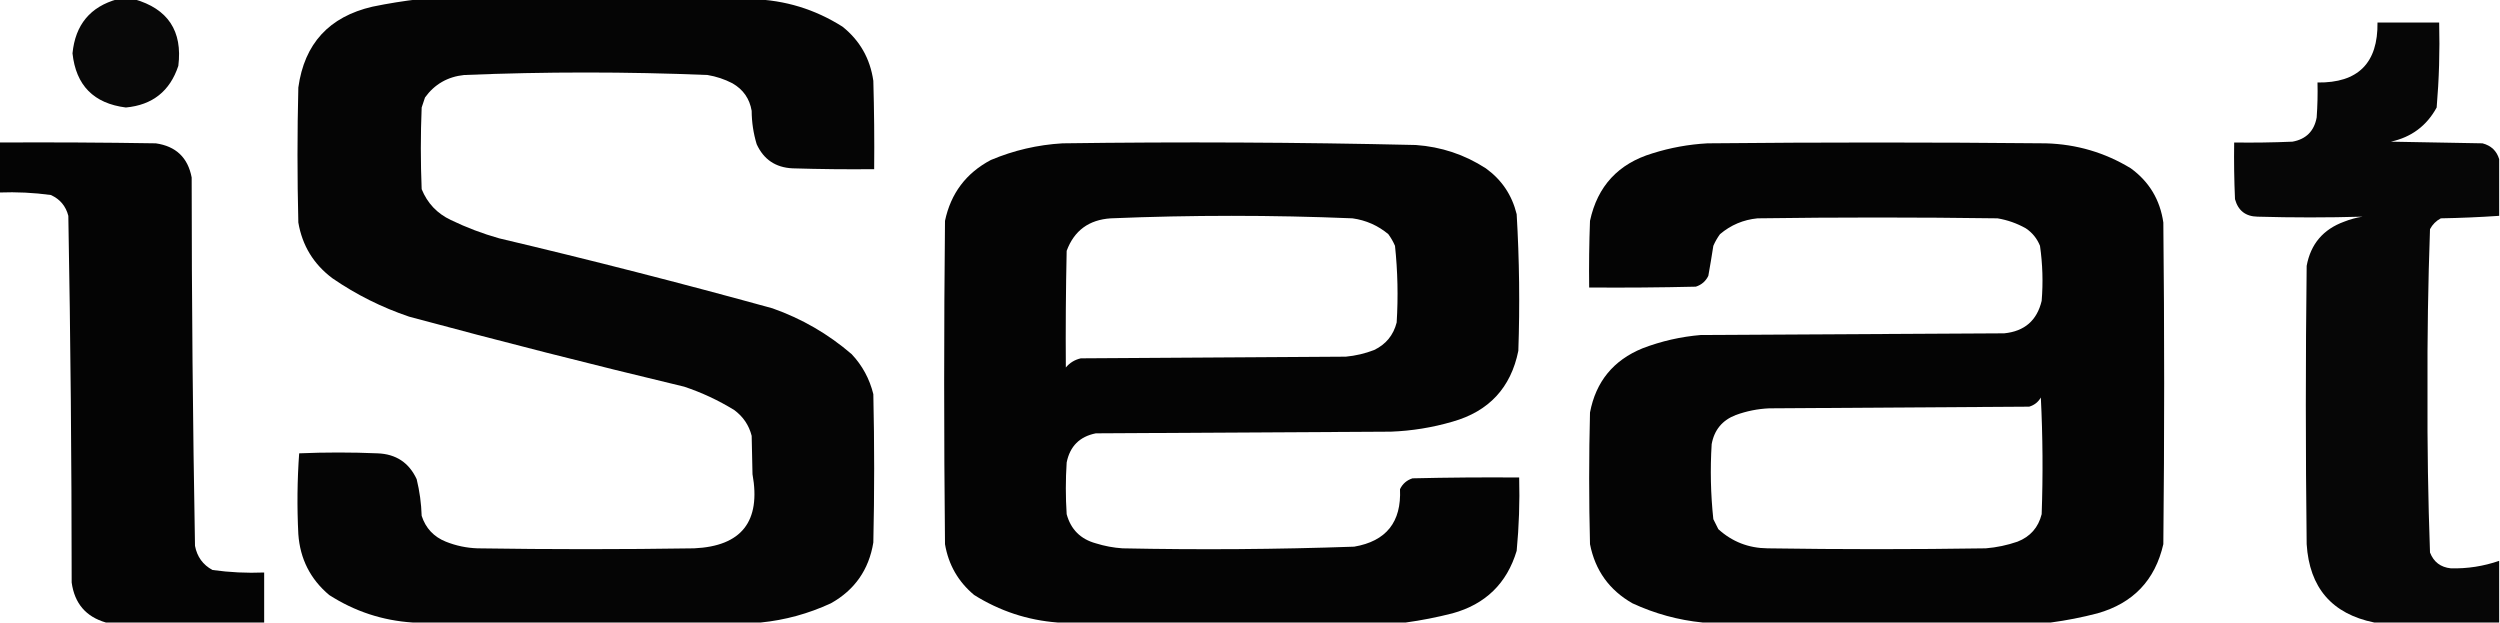
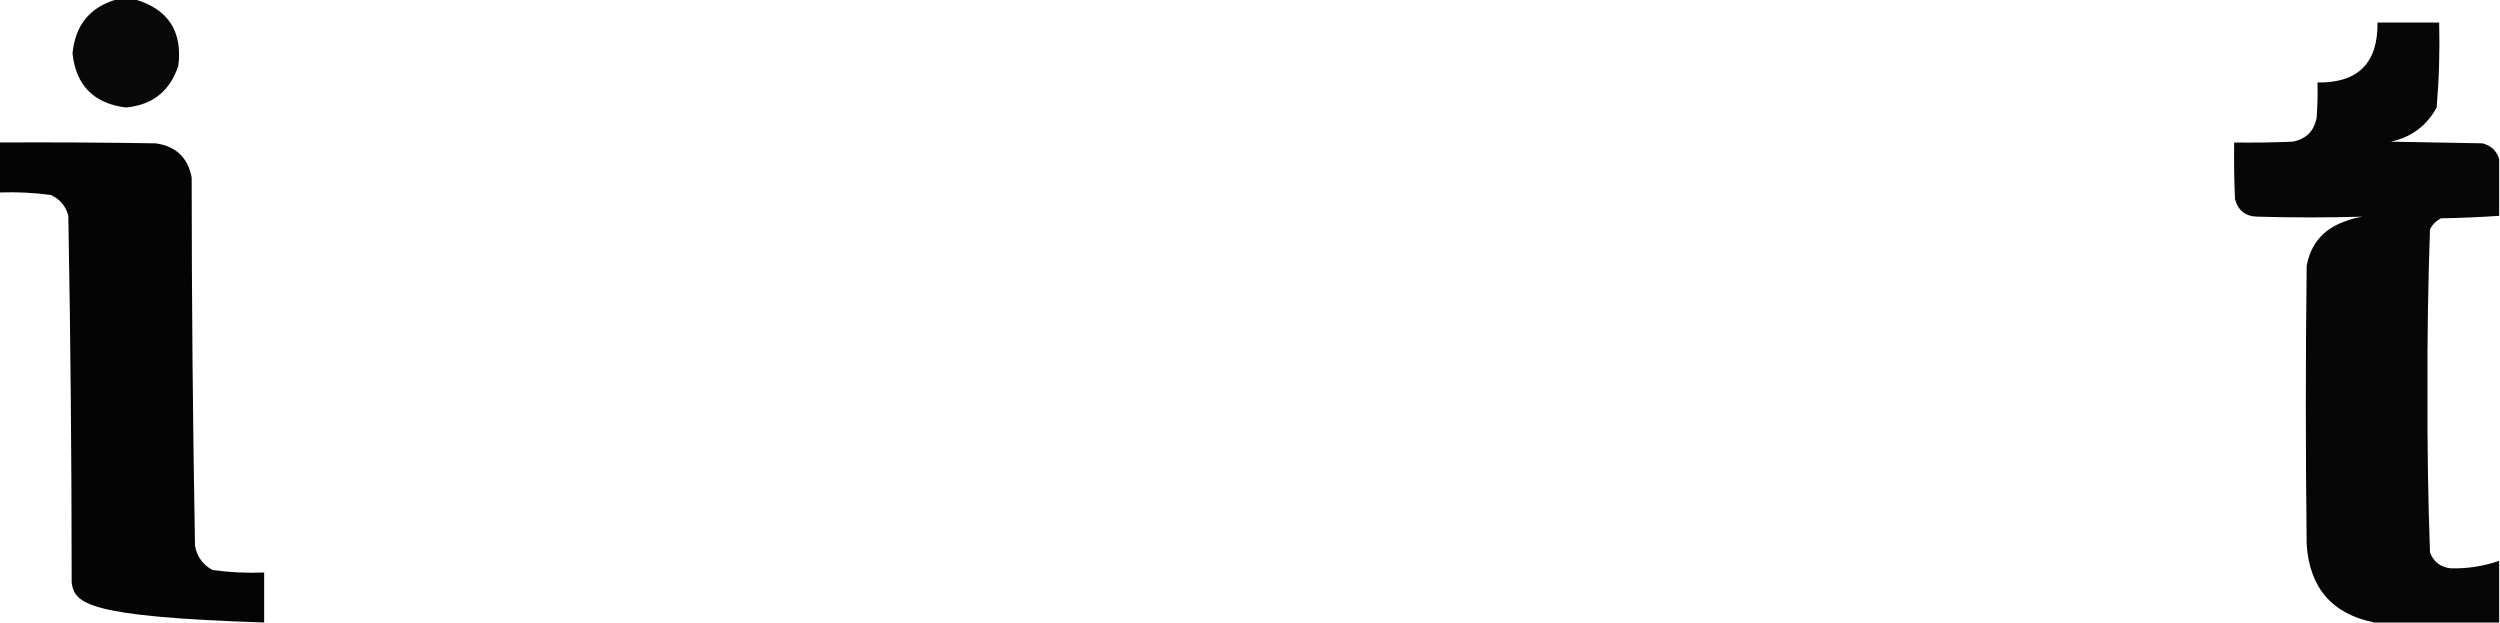
<svg xmlns="http://www.w3.org/2000/svg" version="1.1" width="1500px" height="374px" style="shape-rendering:geometricPrecision; text-rendering:geometricPrecision; image-rendering:optimizeQuality; fill-rule:evenodd; clip-rule:evenodd">
  <g>
    <path style="opacity:0.966" fill="#000000" d="M 70.5,-0.5 C 73.833,-0.5 77.167,-0.5 80.5,-0.5C 100.771,5.269 109.605,18.602 107,39.5C 101.976,54.687 91.476,63.02 75.5,64.5C 56.22,62.054 45.554,51.221 43.5,32C 45.174,14.845 54.174,4.011 70.5,-0.5 Z" />
  </g>
  <g>
-     <path style="opacity:0.98" fill="#000000" d="M 251.5,-0.5 C 318.167,-0.5 384.833,-0.5 451.5,-0.5C 470.952,0.033 488.952,5.533 505.5,16C 515.908,24.306 522.075,35.139 524,48.5C 524.5,66.163 524.667,83.83 524.5,101.5C 508.163,101.667 491.83,101.5 475.5,101C 465.357,100.515 458.19,95.682 454,86.5C 452.037,79.994 451.037,73.327 451,66.5C 449.767,59.205 445.934,53.705 439.5,50C 434.768,47.534 429.768,45.867 424.5,45C 375.833,43 327.167,43 278.5,45C 268.572,46.042 260.739,50.542 255,58.5C 254.333,60.5 253.667,62.5 253,64.5C 252.333,80.833 252.333,97.167 253,113.5C 256.415,121.916 262.248,128.082 270.5,132C 279.87,136.521 289.537,140.188 299.5,143C 354.424,155.985 409.091,169.985 463.5,185C 481.086,191.207 496.92,200.374 511,212.5C 517.415,219.328 521.749,227.328 524,236.5C 524.667,266.167 524.667,295.833 524,325.5C 521.342,341.813 512.842,353.98 498.5,362C 485.033,368.218 471.033,372.051 456.5,373.5C 386.833,373.5 317.167,373.5 247.5,373.5C 229.479,372.323 212.813,366.823 197.5,357C 186.211,347.486 180.044,335.32 179,320.5C 178.176,304.259 178.342,288.093 179.5,272C 195.167,271.333 210.833,271.333 226.5,272C 237.55,272.398 245.384,277.565 250,287.5C 251.769,294.724 252.769,302.057 253,309.5C 255.408,316.909 260.242,322.076 267.5,325C 273.6,327.442 279.933,328.775 286.5,329C 329.833,329.667 373.167,329.667 416.5,329C 444.947,327.693 456.614,312.86 451.5,284.5C 451.333,276.833 451.167,269.167 451,261.5C 449.38,255.104 445.88,249.938 440.5,246C 431.034,240.178 421.034,235.512 410.5,232C 355.302,218.784 300.302,204.784 245.5,190C 229.051,184.442 213.718,176.776 199.5,167C 188.195,158.553 181.361,147.387 179,133.5C 178.333,106.5 178.333,79.5 179,52.5C 182.628,26.2 197.461,10.033 223.5,4C 232.909,2.063 242.242,0.563 251.5,-0.5 Z" />
-   </g>
+     </g>
  <g>
    <path style="opacity:0.976" fill="#000000" d="M 1499.5,95.5 C 1499.5,106.833 1499.5,118.167 1499.5,129.5C 1487.88,130.292 1476.21,130.792 1464.5,131C 1461.67,132.5 1459.5,134.667 1458,137.5C 1456.85,169.962 1456.35,202.462 1456.5,235C 1456.35,267.213 1456.85,299.379 1458,331.5C 1460.21,337.192 1464.37,340.359 1470.5,341C 1480.42,341.249 1490.09,339.749 1499.5,336.5C 1499.5,348.833 1499.5,361.167 1499.5,373.5C 1474.5,373.5 1449.5,373.5 1424.5,373.5C 1399.15,368.303 1385.65,352.636 1384,326.5C 1383.33,270.833 1383.33,215.167 1384,159.5C 1386.41,146.417 1393.91,137.584 1406.5,133C 1410.06,131.592 1413.72,130.592 1417.5,130C 1396.53,130.596 1375.53,130.596 1354.5,130C 1347.38,129.876 1342.88,126.376 1341,119.5C 1340.5,108.172 1340.33,96.838 1340.5,85.5C 1352.17,85.666 1363.84,85.5 1375.5,85C 1383.65,83.513 1388.49,78.68 1390,70.5C 1390.5,63.508 1390.67,56.508 1390.5,49.5C 1414.83,49.84 1426.83,37.84 1426.5,13.5C 1438.83,13.5 1451.17,13.5 1463.5,13.5C 1463.94,30.556 1463.44,47.556 1462,64.5C 1455.99,75.504 1446.82,82.337 1434.5,85C 1452.83,85.333 1471.17,85.667 1489.5,86C 1494.68,87.35 1498.01,90.517 1499.5,95.5 Z" />
  </g>
  <g>
-     <path style="opacity:0.982" fill="#000000" d="M -0.5,85.5 C 30.835,85.333 62.168,85.5 93.5,86C 105.583,87.751 112.75,94.584 115,106.5C 115.022,180.193 115.689,253.86 117,327.5C 118.249,334.066 121.749,338.899 127.5,342C 137.754,343.426 148.088,343.926 158.5,343.5C 158.5,353.5 158.5,363.5 158.5,373.5C 126.833,373.5 95.167,373.5 63.5,373.5C 51.55,370.038 44.716,362.038 43,349.5C 42.984,276.131 42.318,202.797 41,129.5C 39.489,123.635 35.989,119.468 30.5,117C 20.232,115.601 9.898,115.101 -0.5,115.5C -0.5,105.5 -0.5,95.5 -0.5,85.5 Z" />
+     <path style="opacity:0.982" fill="#000000" d="M -0.5,85.5 C 30.835,85.333 62.168,85.5 93.5,86C 105.583,87.751 112.75,94.584 115,106.5C 115.022,180.193 115.689,253.86 117,327.5C 118.249,334.066 121.749,338.899 127.5,342C 137.754,343.426 148.088,343.926 158.5,343.5C 158.5,353.5 158.5,363.5 158.5,373.5C 51.55,370.038 44.716,362.038 43,349.5C 42.984,276.131 42.318,202.797 41,129.5C 39.489,123.635 35.989,119.468 30.5,117C 20.232,115.601 9.898,115.101 -0.5,115.5C -0.5,105.5 -0.5,95.5 -0.5,85.5 Z" />
  </g>
  <g>
-     <path style="opacity:0.981" fill="#000000" d="M 843.5,373.5 C 773.833,373.5 704.167,373.5 634.5,373.5C 616.548,372.127 599.882,366.627 584.5,357C 574.923,349.017 569.09,338.85 567,326.5C 566.333,261.833 566.333,197.167 567,132.5C 570.491,116.015 579.658,103.848 594.5,96C 608.231,90.21 622.565,86.876 637.5,86C 708.188,85.03 778.855,85.363 849.5,87C 864.725,88.075 878.725,92.742 891.5,101C 901.02,107.863 907.187,117.03 910,128.5C 911.614,155.798 911.947,183.131 911,210.5C 906.524,232.646 893.357,246.812 871.5,253C 859.424,256.527 847.09,258.527 834.5,259C 775.5,259.333 716.5,259.667 657.5,260C 647.781,261.929 641.948,267.763 640,277.5C 639.333,287.833 639.333,298.167 640,308.5C 642.474,317.64 648.307,323.474 657.5,326C 662.714,327.637 668.047,328.637 673.5,329C 719.856,329.954 766.19,329.62 812.5,328C 831.749,324.715 840.916,313.215 840,293.5C 841.563,290.272 844.063,288.105 847.5,287C 868.831,286.5 890.164,286.333 911.5,286.5C 911.894,301.211 911.394,315.878 910,330.5C 904.121,350.045 891.287,362.545 871.5,368C 862.136,370.39 852.803,372.223 843.5,373.5 Z M 639.5,220.5 C 639.333,197.164 639.5,173.831 640,150.5C 644.502,138.357 653.335,131.857 666.5,131C 714.833,129 763.167,129 811.5,131C 819.601,132.135 826.767,135.302 833,140.5C 834.586,142.67 835.92,145.004 837,147.5C 838.619,162.765 838.952,178.099 838,193.5C 836.054,201.111 831.554,206.611 824.5,210C 819.018,212.121 813.351,213.454 807.5,214C 754.5,214.333 701.5,214.667 648.5,215C 644.843,215.837 641.843,217.67 639.5,220.5 Z" />
-   </g>
+     </g>
  <g>
-     <path style="opacity:0.981" fill="#000000" d="M 1230.5,373.5 C 1160.83,373.5 1091.17,373.5 1021.5,373.5C 1006.96,372.049 992.962,368.216 979.5,362C 965.601,354.093 957.101,342.26 954,326.5C 953.333,300.167 953.333,273.833 954,247.5C 957.519,228.978 968.019,216.145 985.5,209C 996.773,204.678 1008.44,202.012 1020.5,201C 1081.17,200.667 1141.83,200.333 1202.5,200C 1214.7,198.792 1222.2,192.292 1225,180.5C 1225.91,169.441 1225.57,158.441 1224,147.5C 1222.22,143.096 1219.39,139.596 1215.5,137C 1210.18,134.006 1204.52,132.006 1198.5,131C 1150.5,130.333 1102.5,130.333 1054.5,131C 1045.98,131.843 1038.48,135.01 1032,140.5C 1030.41,142.67 1029.08,145.004 1028,147.5C 1027.07,153.516 1026.07,159.516 1025,165.5C 1023.44,168.728 1020.94,170.895 1017.5,172C 996.169,172.5 974.836,172.667 953.5,172.5C 953.333,159.163 953.5,145.829 954,132.5C 958.484,111.679 970.984,98.179 991.5,92C 1002.24,88.615 1013.24,86.615 1024.5,86C 1092.17,85.333 1159.83,85.333 1227.5,86C 1245.92,86.517 1262.92,91.517 1278.5,101C 1289.54,109.054 1296.04,119.887 1298,133.5C 1298.67,197.833 1298.67,262.167 1298,326.5C 1293.08,348.084 1279.92,361.917 1258.5,368C 1249.14,370.44 1239.8,372.273 1230.5,373.5 Z M 1224.5,238.5 C 1225.66,261.663 1225.83,284.996 1225,308.5C 1223,316.502 1218.16,322.002 1210.5,325C 1204.33,327.125 1198,328.459 1191.5,329C 1147.83,329.667 1104.17,329.667 1060.5,329C 1049.13,328.876 1039.29,325.042 1031,317.5C 1030,315.5 1029,313.5 1028,311.5C 1026.4,296.555 1026.07,281.555 1027,266.5C 1028.55,257.946 1033.39,252.112 1041.5,249C 1047.96,246.642 1054.62,245.309 1061.5,245C 1113.5,244.667 1165.5,244.333 1217.5,244C 1220.57,243.093 1222.91,241.26 1224.5,238.5 Z" />
-   </g>
+     </g>
</svg>